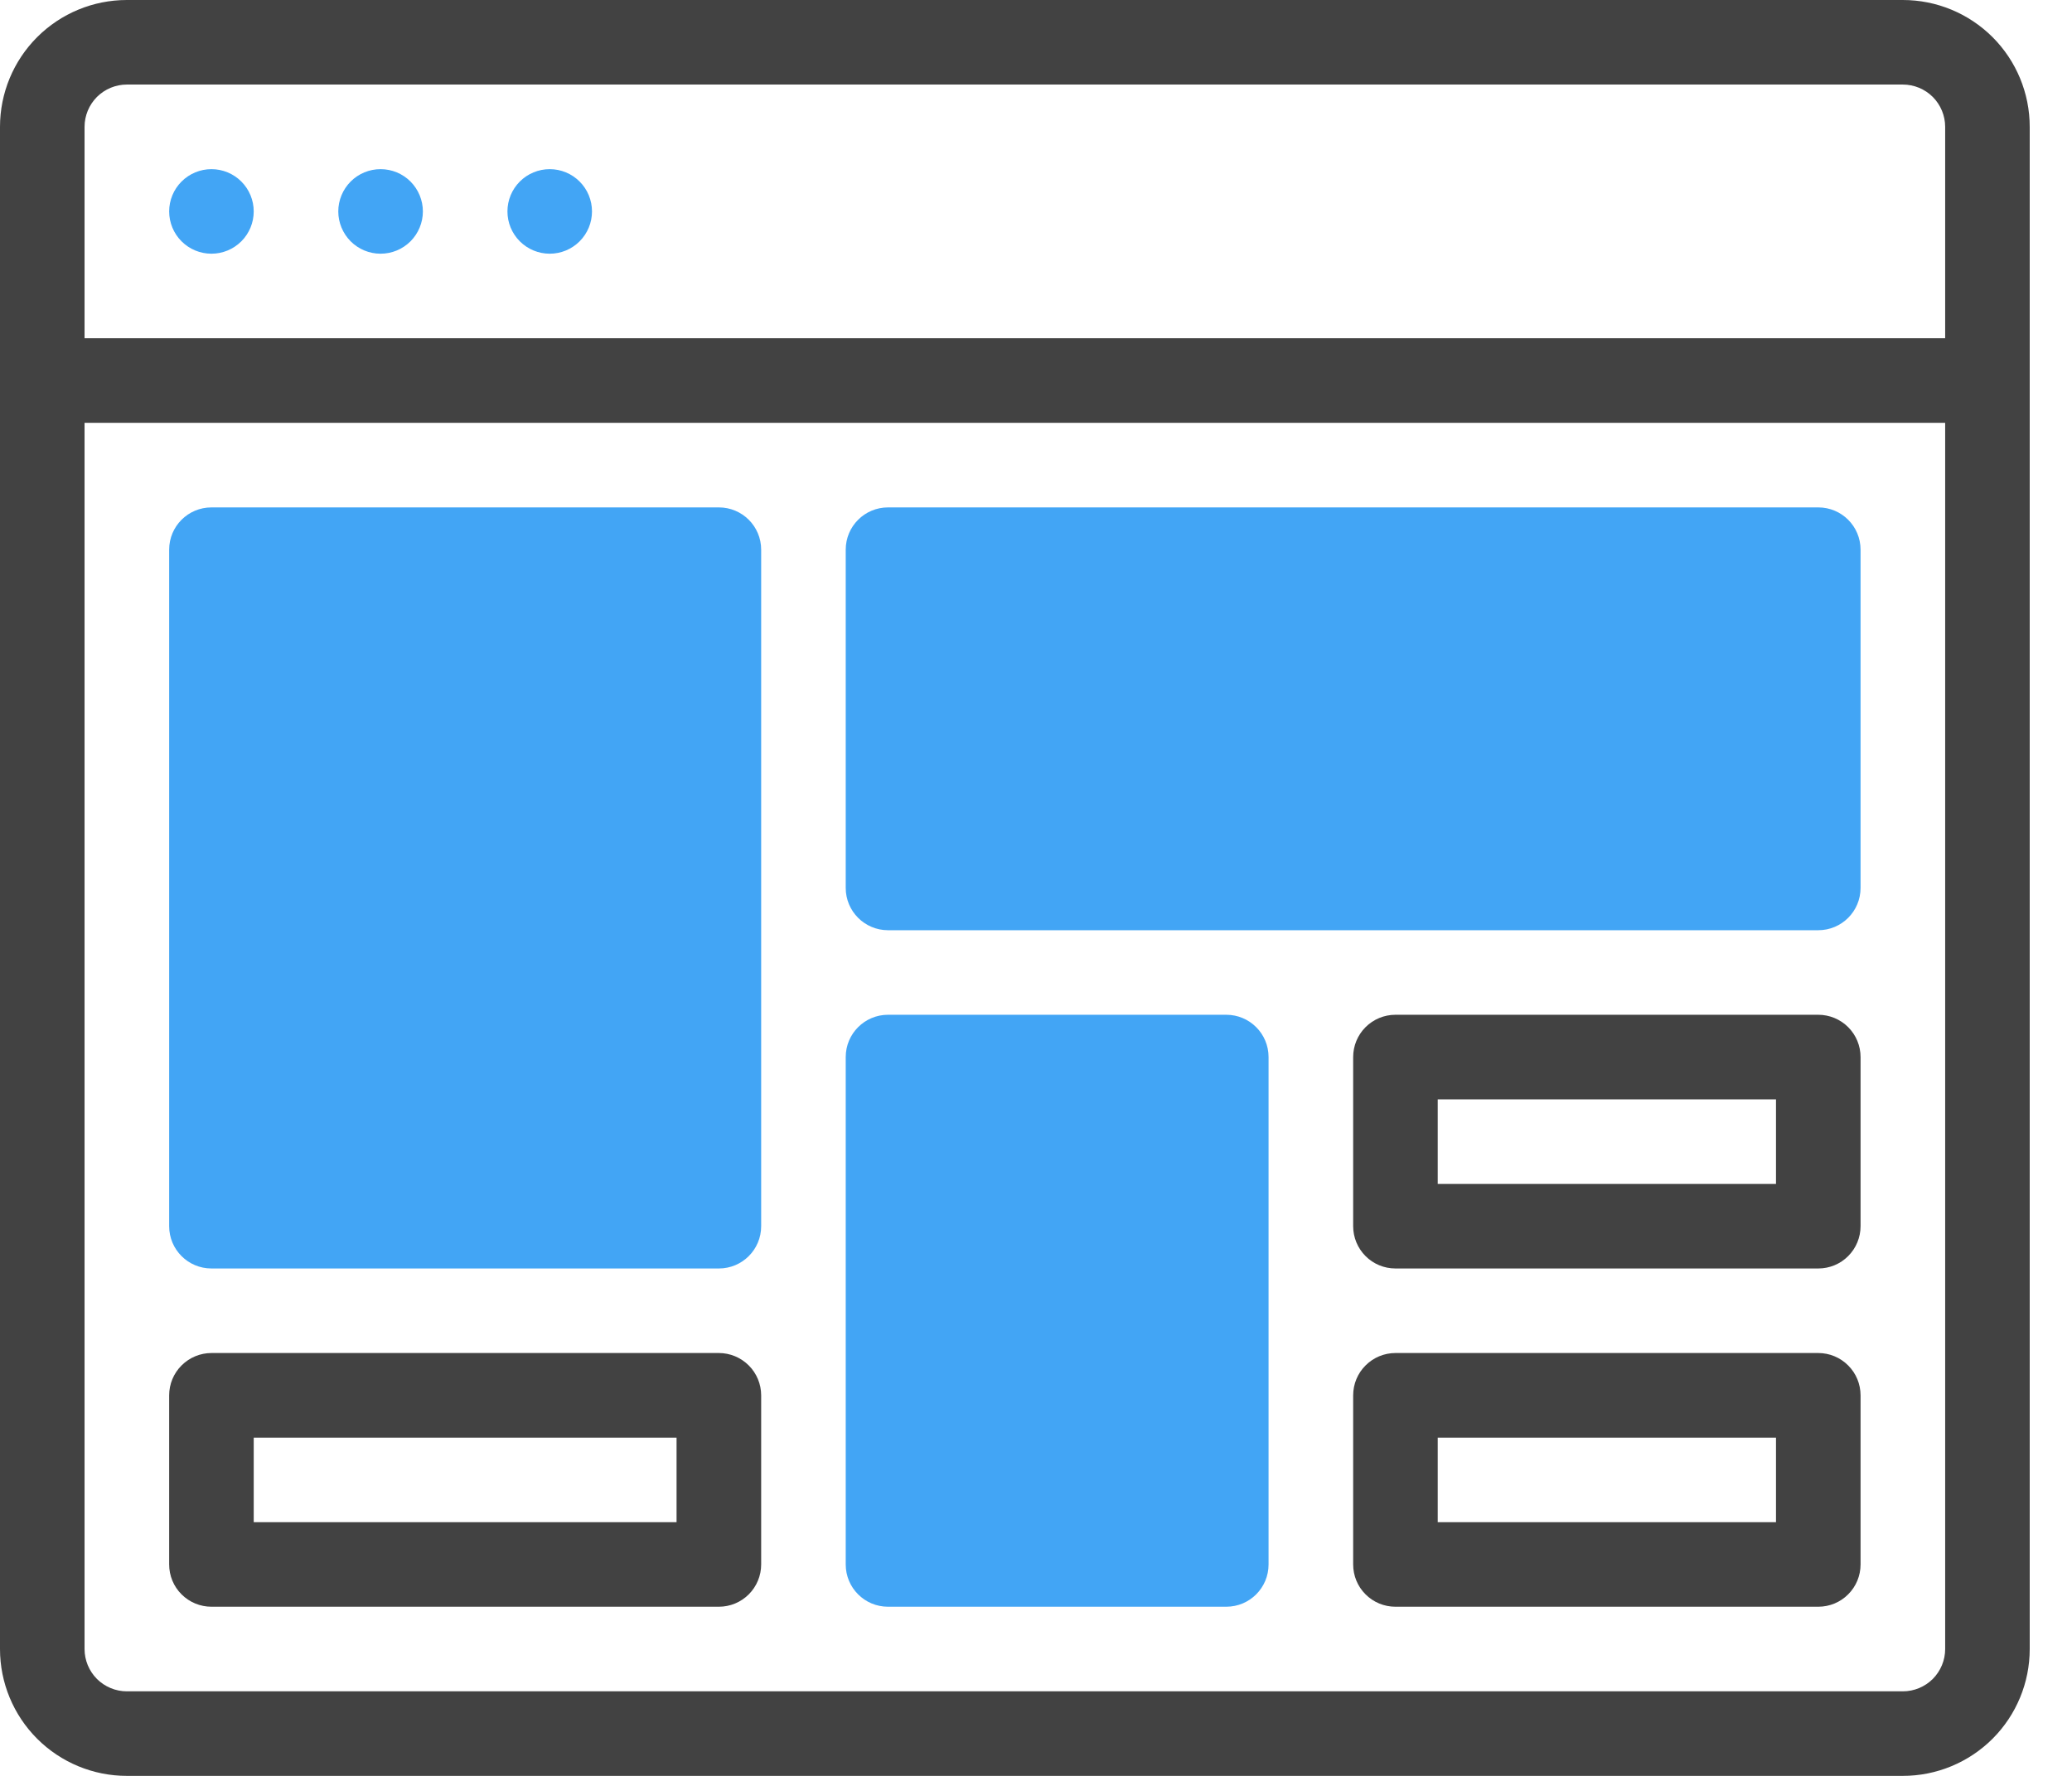
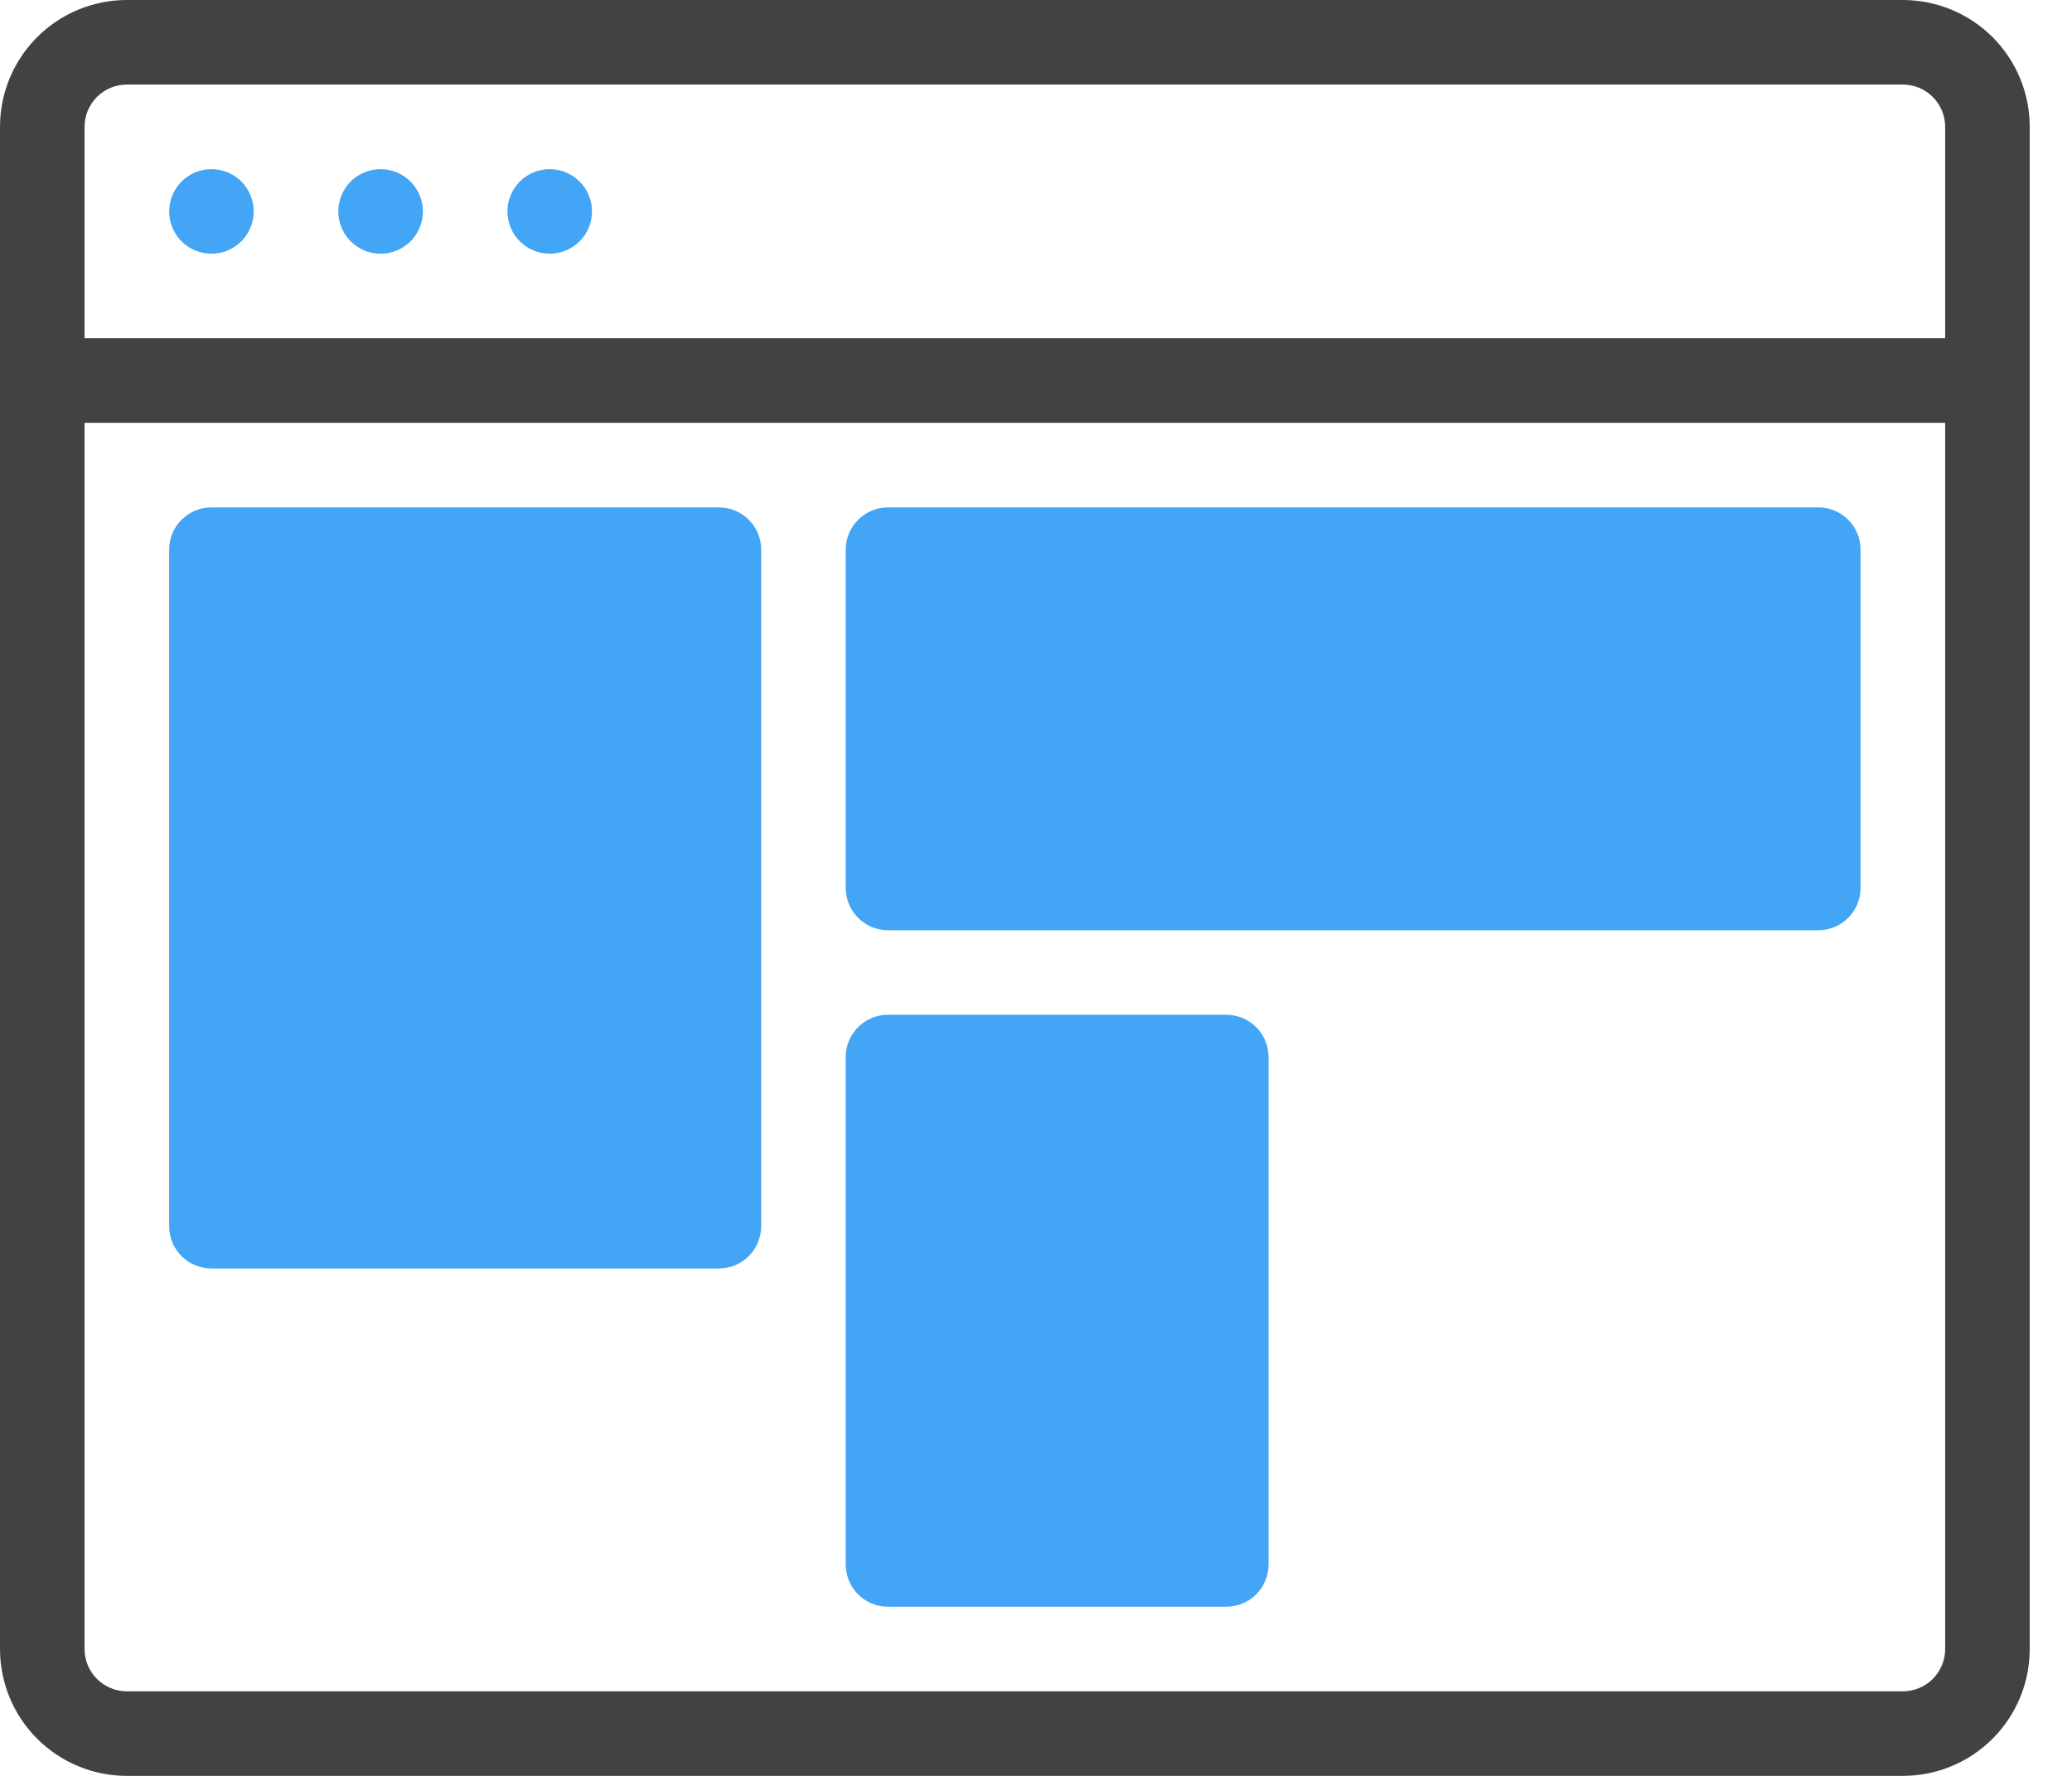
<svg xmlns="http://www.w3.org/2000/svg" width="42" height="36" viewBox="0 0 42 36" fill="none">
  <path d="M38.571 0H2.571C1.889 0 1.235 0.271 0.753 0.753C0.271 1.235 0 1.889 0 2.571L0 33.429C0 34.111 0.271 34.765 0.753 35.247C1.235 35.729 1.889 36 2.571 36H38.571C39.253 36 39.907 35.729 40.39 35.247C40.872 34.765 41.143 34.111 41.143 33.429V2.571C41.143 1.889 40.872 1.235 40.39 0.753C39.907 0.271 39.253 0 38.571 0ZM2.571 1.714H38.571C38.799 1.714 39.017 1.805 39.178 1.965C39.338 2.126 39.429 2.344 39.429 2.571V6.857H1.714V2.571C1.714 2.344 1.805 2.126 1.965 1.965C2.126 1.805 2.344 1.714 2.571 1.714ZM38.571 34.286H2.571C2.344 34.286 2.126 34.195 1.965 34.035C1.805 33.874 1.714 33.656 1.714 33.429V8.571H39.429V33.429C39.429 33.656 39.338 33.874 39.178 34.035C39.017 34.195 38.799 34.286 38.571 34.286Z" fill="#424242" />
  <path d="M5.143 4.286C5.143 4.513 5.053 4.731 4.892 4.892C4.731 5.053 4.513 5.143 4.286 5.143C4.059 5.143 3.841 5.053 3.68 4.892C3.519 4.731 3.429 4.513 3.429 4.286C3.429 4.059 3.519 3.841 3.68 3.68C3.841 3.519 4.059 3.429 4.286 3.429C4.513 3.429 4.731 3.519 4.892 3.68C5.053 3.841 5.143 4.059 5.143 4.286ZM8.572 4.286C8.572 4.513 8.481 4.731 8.321 4.892C8.16 5.053 7.942 5.143 7.714 5.143C7.487 5.143 7.269 5.053 7.108 4.892C6.948 4.731 6.857 4.513 6.857 4.286C6.857 4.059 6.948 3.841 7.108 3.68C7.269 3.519 7.487 3.429 7.714 3.429C7.942 3.429 8.16 3.519 8.321 3.68C8.481 3.841 8.572 4.059 8.572 4.286ZM12 4.286C12 4.513 11.91 4.731 11.749 4.892C11.588 5.053 11.37 5.143 11.143 5.143C10.916 5.143 10.698 5.053 10.537 4.892C10.376 4.731 10.286 4.513 10.286 4.286C10.286 4.059 10.376 3.841 10.537 3.68C10.698 3.519 10.916 3.429 11.143 3.429C11.37 3.429 11.588 3.519 11.749 3.68C11.91 3.841 12 4.059 12 4.286Z" fill="#42A5F5" />
  <path d="M14.572 10.286H4.286C3.812 10.286 3.429 10.669 3.429 11.143V24.857C3.429 25.331 3.812 25.714 4.286 25.714H14.572C15.045 25.714 15.429 25.331 15.429 24.857V11.143C15.429 10.669 15.045 10.286 14.572 10.286Z" fill="#42A5F5" />
  <path d="M36.857 10.286H18C17.527 10.286 17.143 10.669 17.143 11.143V18C17.143 18.473 17.527 18.857 18 18.857H36.857C37.331 18.857 37.714 18.473 37.714 18V11.143C37.714 10.669 37.331 10.286 36.857 10.286Z" fill="#42A5F5" />
  <path d="M24.857 20.571H18C17.527 20.571 17.143 20.955 17.143 21.428V31.714C17.143 32.188 17.527 32.571 18 32.571H24.857C25.331 32.571 25.714 32.188 25.714 31.714V21.428C25.714 20.955 25.331 20.571 24.857 20.571Z" fill="#42A5F5" />
-   <path d="M36.857 25.714H28.286C28.058 25.714 27.84 25.624 27.68 25.463C27.519 25.302 27.429 25.084 27.429 24.857V21.428C27.429 21.201 27.519 20.983 27.68 20.822C27.84 20.662 28.058 20.571 28.286 20.571H36.857C37.085 20.571 37.303 20.662 37.463 20.822C37.624 20.983 37.714 21.201 37.714 21.428V24.857C37.714 25.084 37.624 25.302 37.463 25.463C37.303 25.624 37.085 25.714 36.857 25.714ZM29.143 24H36V22.286H29.143V24ZM36.857 32.571H28.286C28.058 32.571 27.84 32.481 27.68 32.32C27.519 32.16 27.429 31.942 27.429 31.714V28.286C27.429 28.058 27.519 27.84 27.68 27.68C27.84 27.519 28.058 27.428 28.286 27.428H36.857C37.085 27.428 37.303 27.519 37.463 27.68C37.624 27.84 37.714 28.058 37.714 28.286V31.714C37.714 31.942 37.624 32.16 37.463 32.32C37.303 32.481 37.085 32.571 36.857 32.571ZM29.143 30.857H36V29.143H29.143V30.857ZM14.572 32.571H4.286C4.059 32.571 3.841 32.481 3.68 32.32C3.519 32.16 3.429 31.942 3.429 31.714V28.286C3.429 28.058 3.519 27.84 3.68 27.68C3.841 27.519 4.059 27.428 4.286 27.428H14.572C14.799 27.428 15.017 27.519 15.178 27.68C15.338 27.84 15.429 28.058 15.429 28.286V31.714C15.429 31.942 15.338 32.16 15.178 32.32C15.017 32.481 14.799 32.571 14.572 32.571ZM5.143 30.857H13.714V29.143H5.143V30.857Z" fill="#424242" />
</svg>